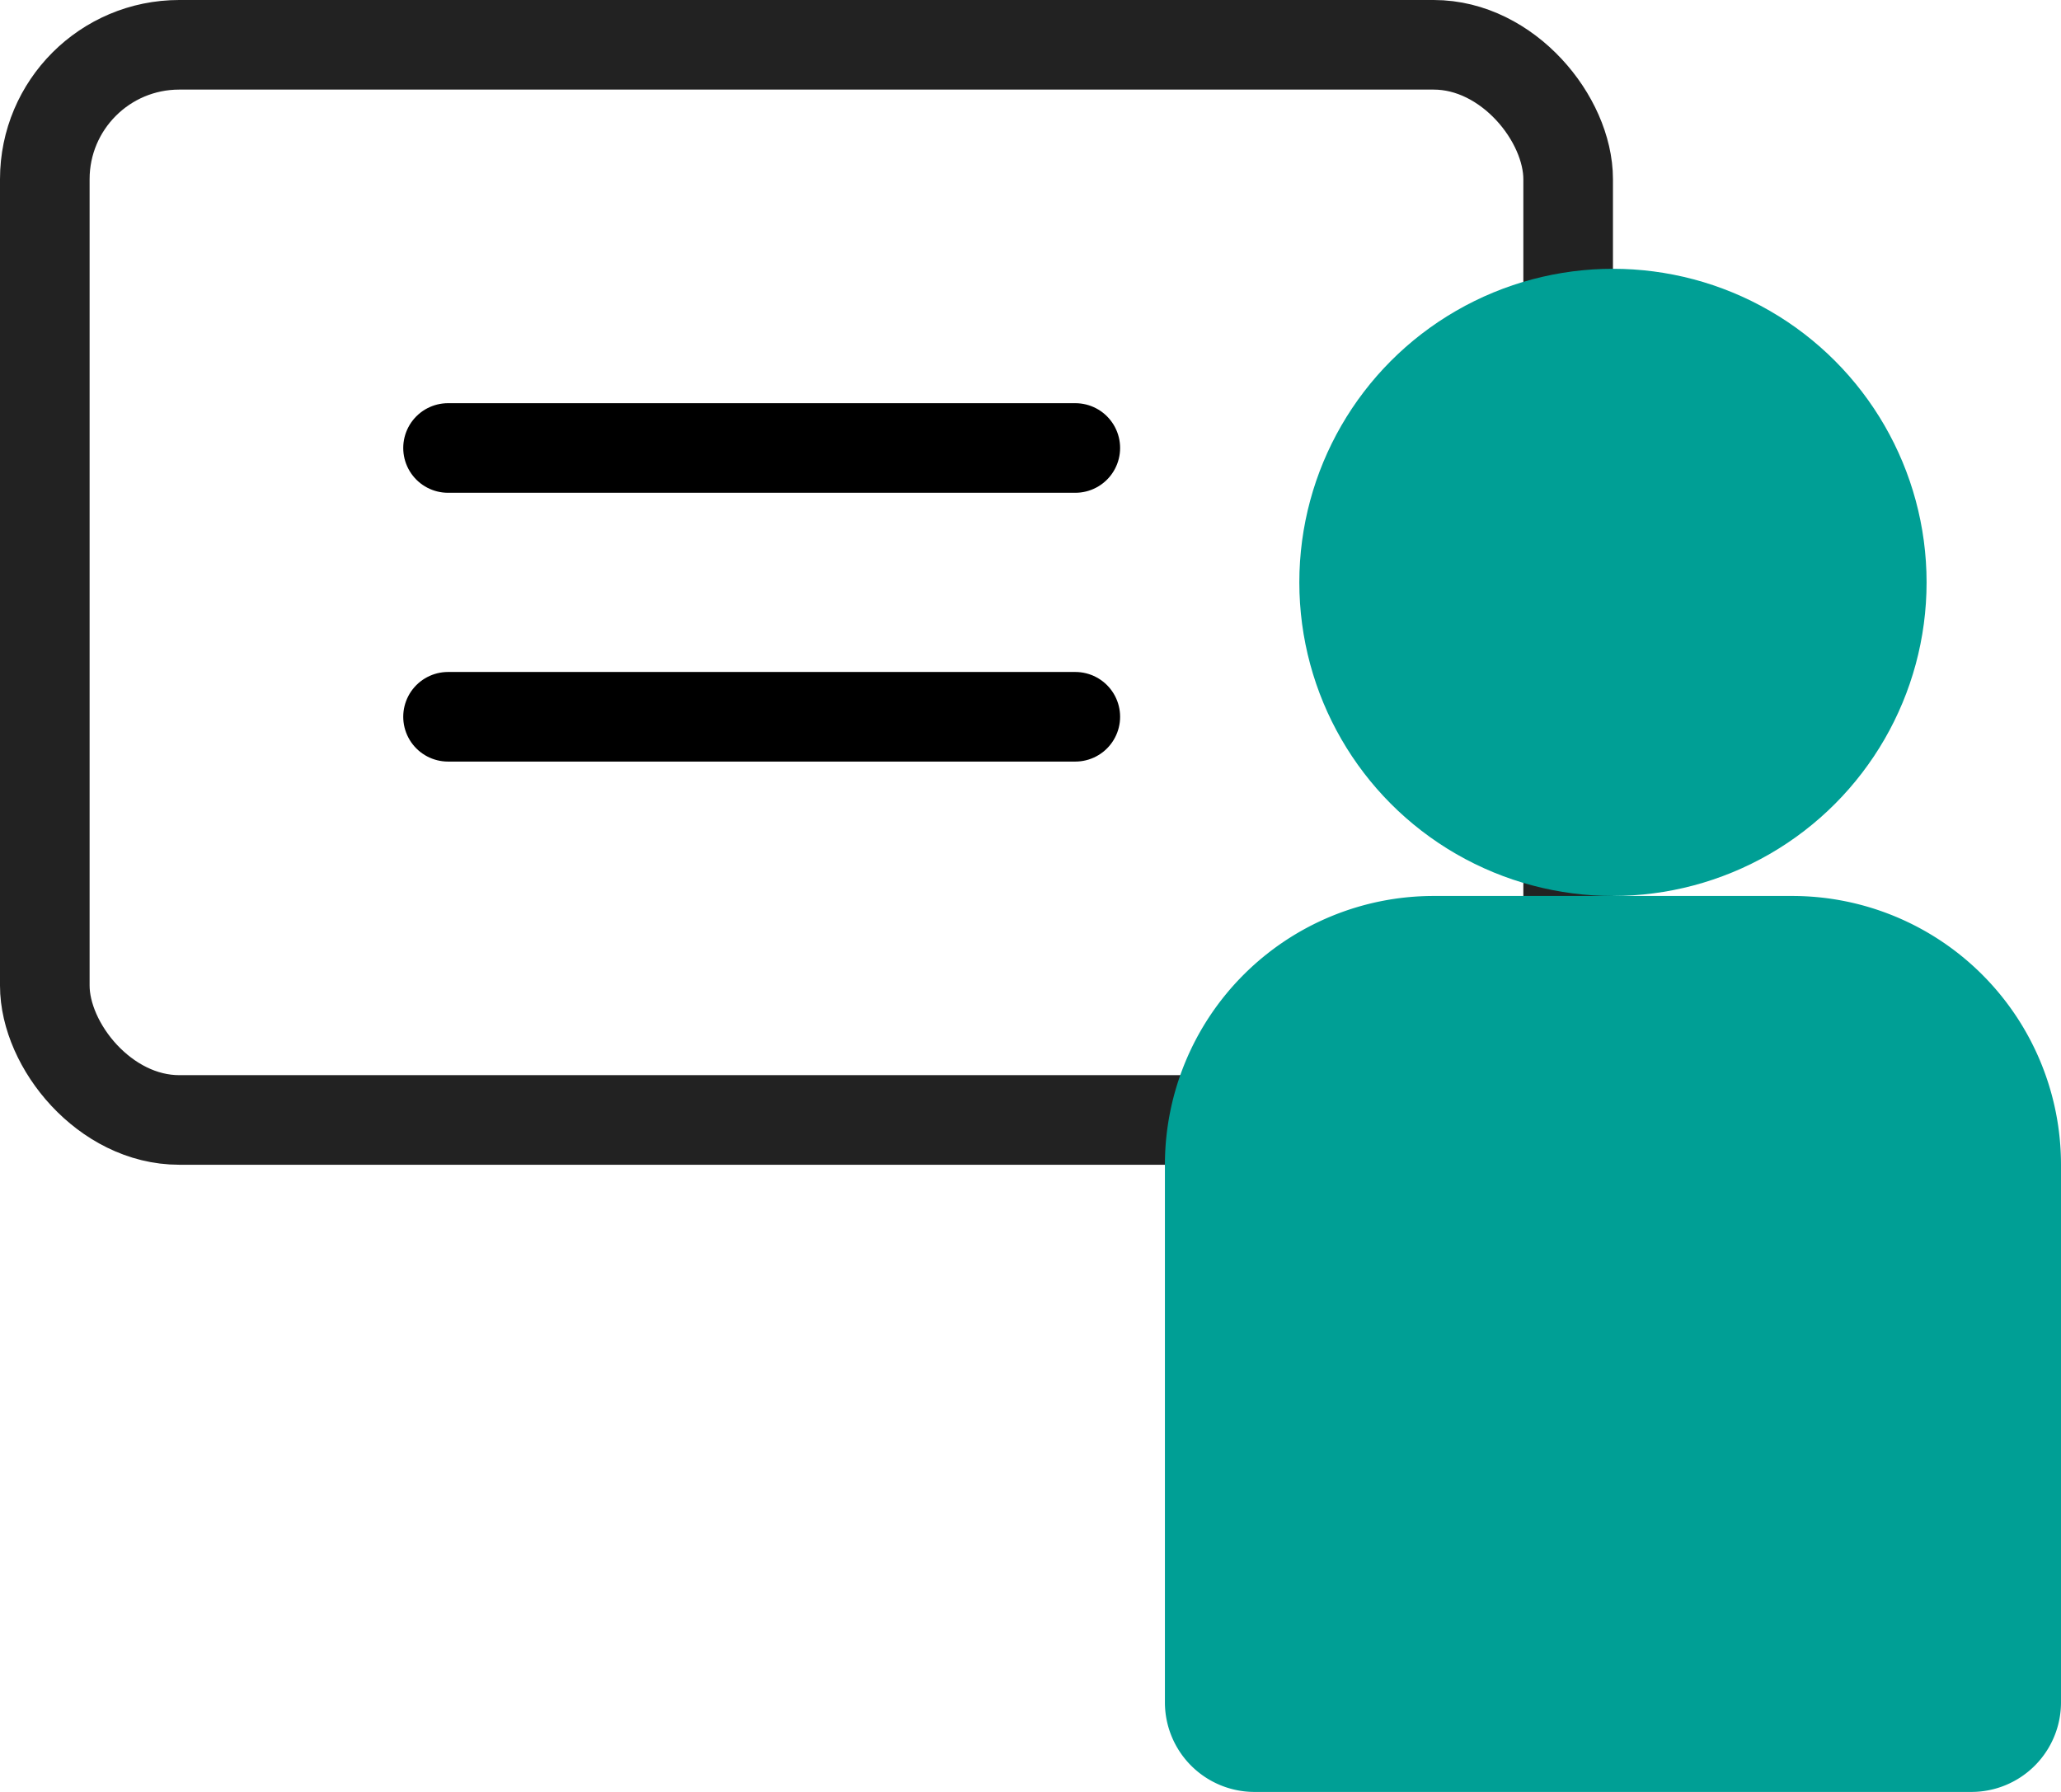
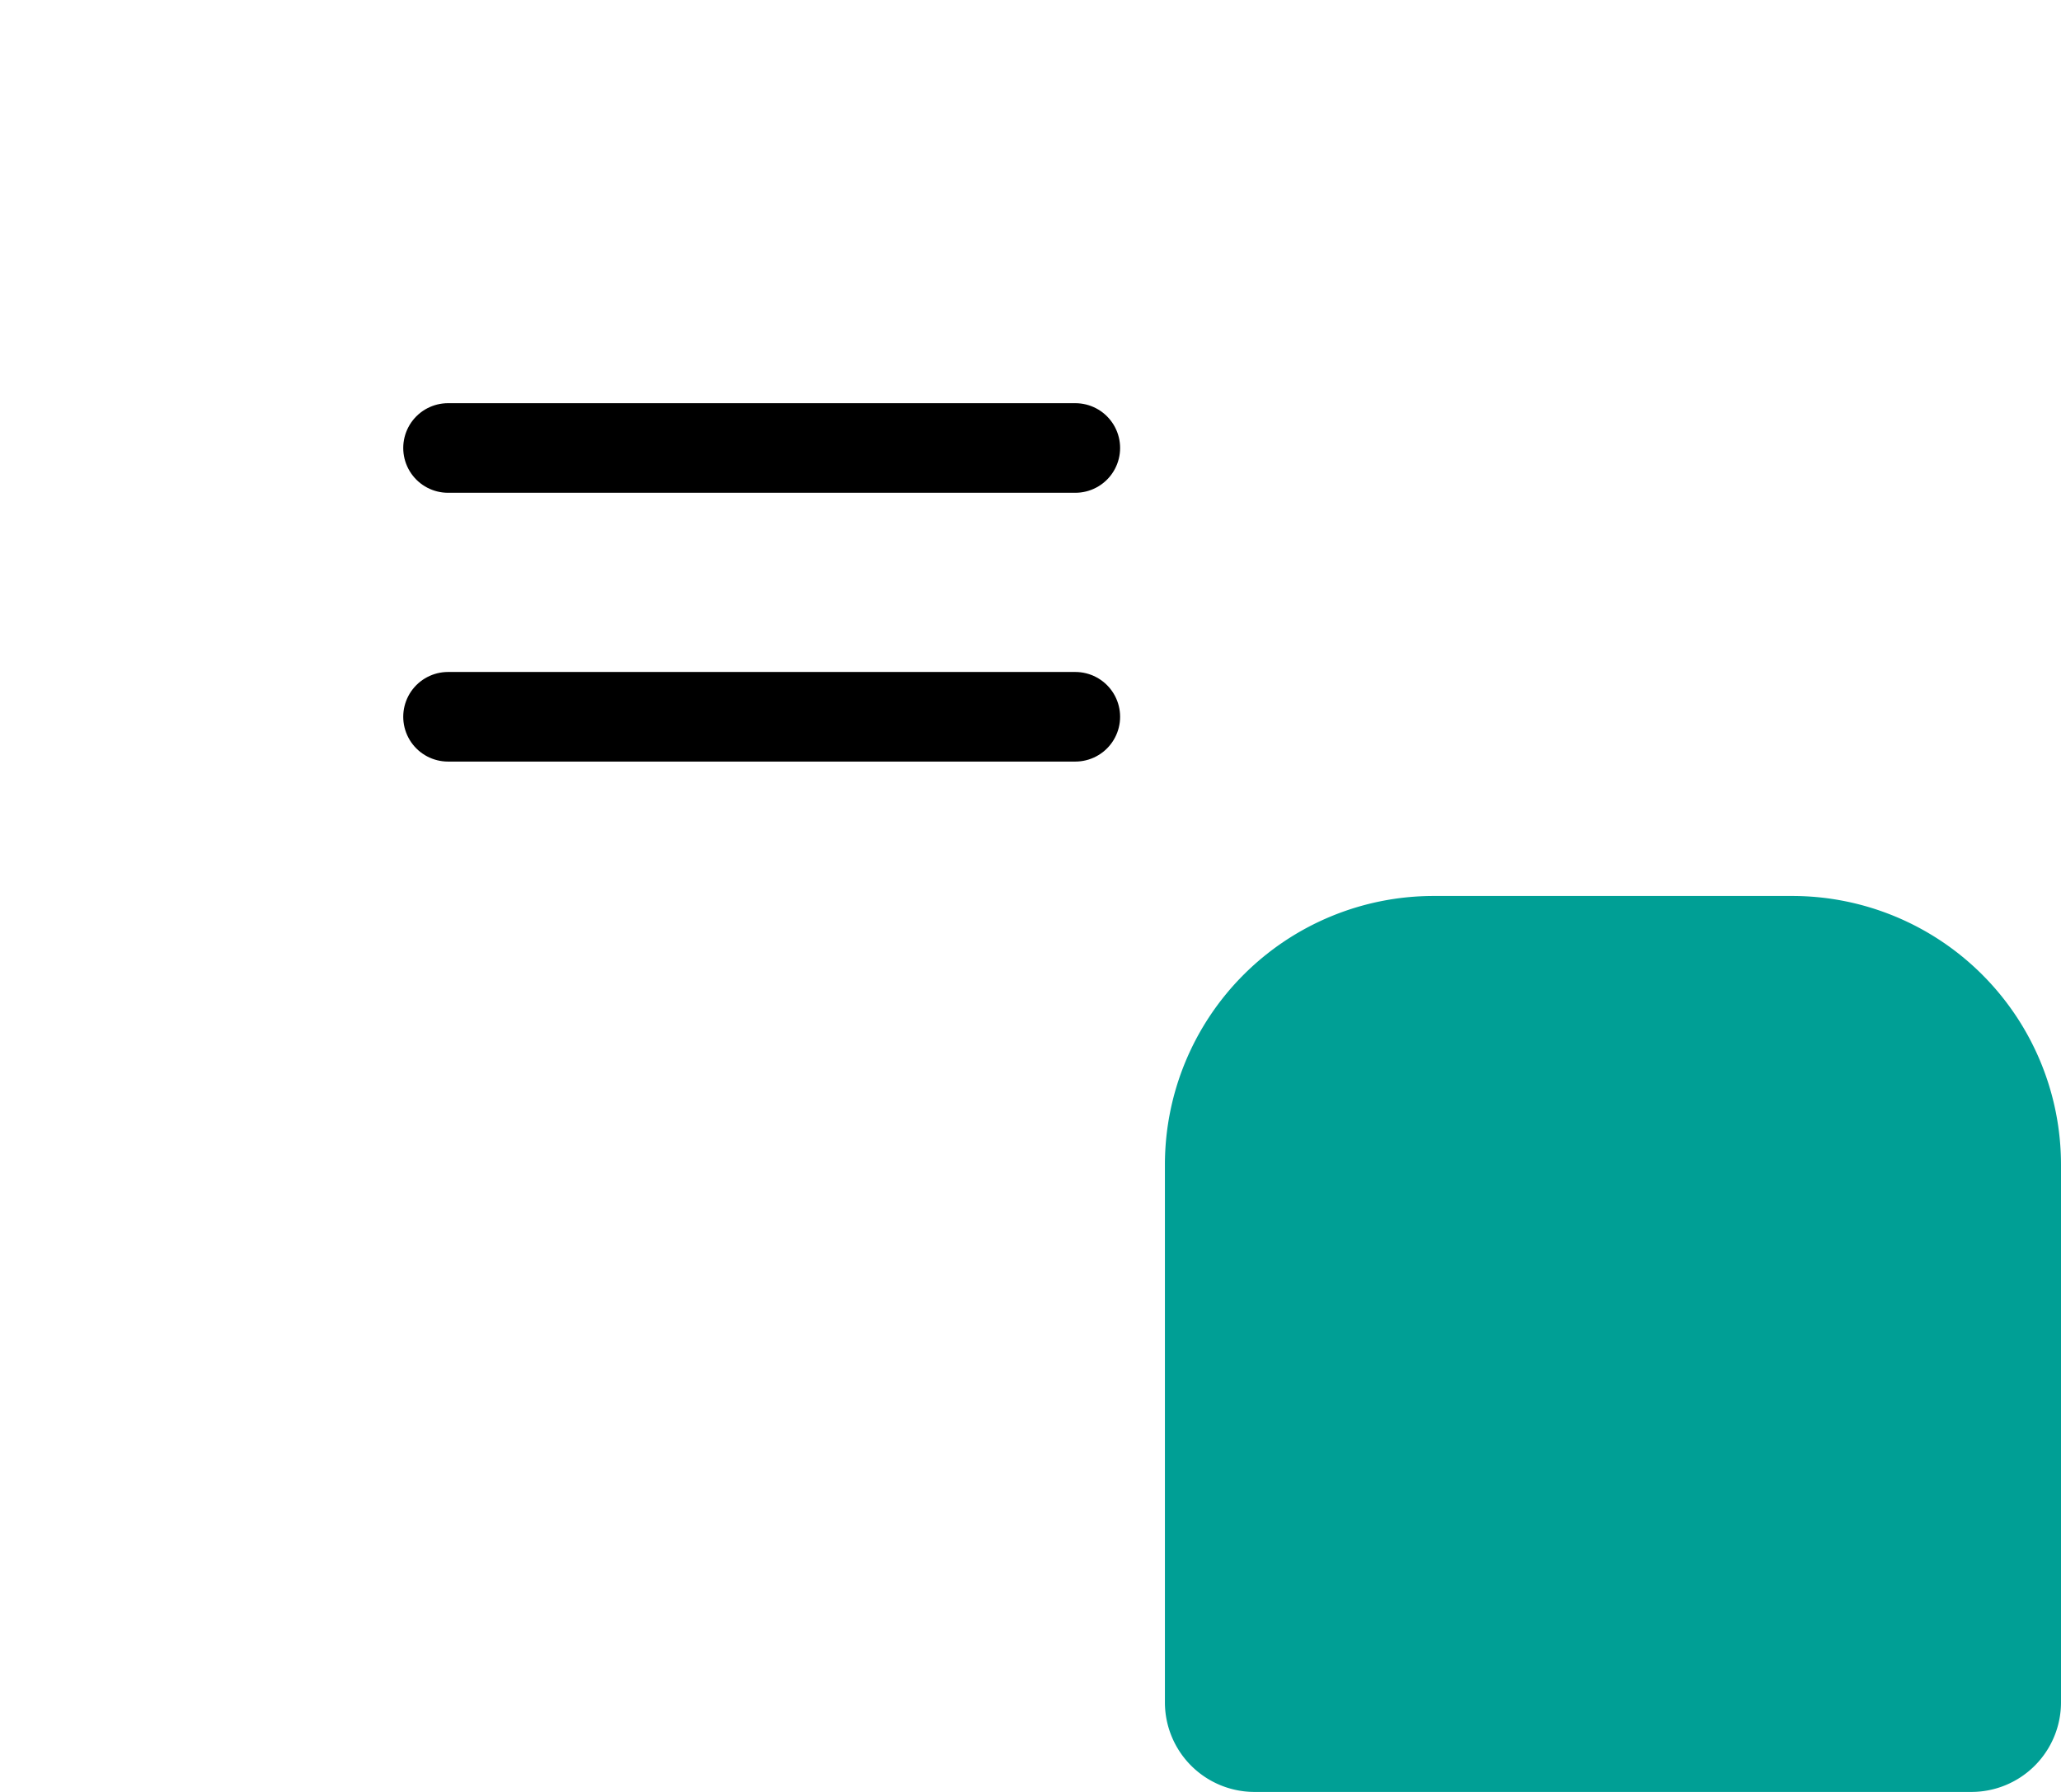
<svg xmlns="http://www.w3.org/2000/svg" width="46" height="40" viewBox="0 0 46 40" fill="none">
-   <rect x="1" y="1" width="34" height="24" rx="3" stroke="#222" stroke-width="2" />
  <path stroke="#000" stroke-width="2" stroke-linecap="round" d="M10 10h14M10 16h14" />
-   <circle cx="36" cy="13" r="7" fill="#009F95" />
  <path d="M26 26a6 6 0 0 1 6-6h8a6 6 0 0 1 6 6v12a2 2 0 0 1-2 2H28a2 2 0 0 1-2-2V26z" fill="#009F95" />
</svg>